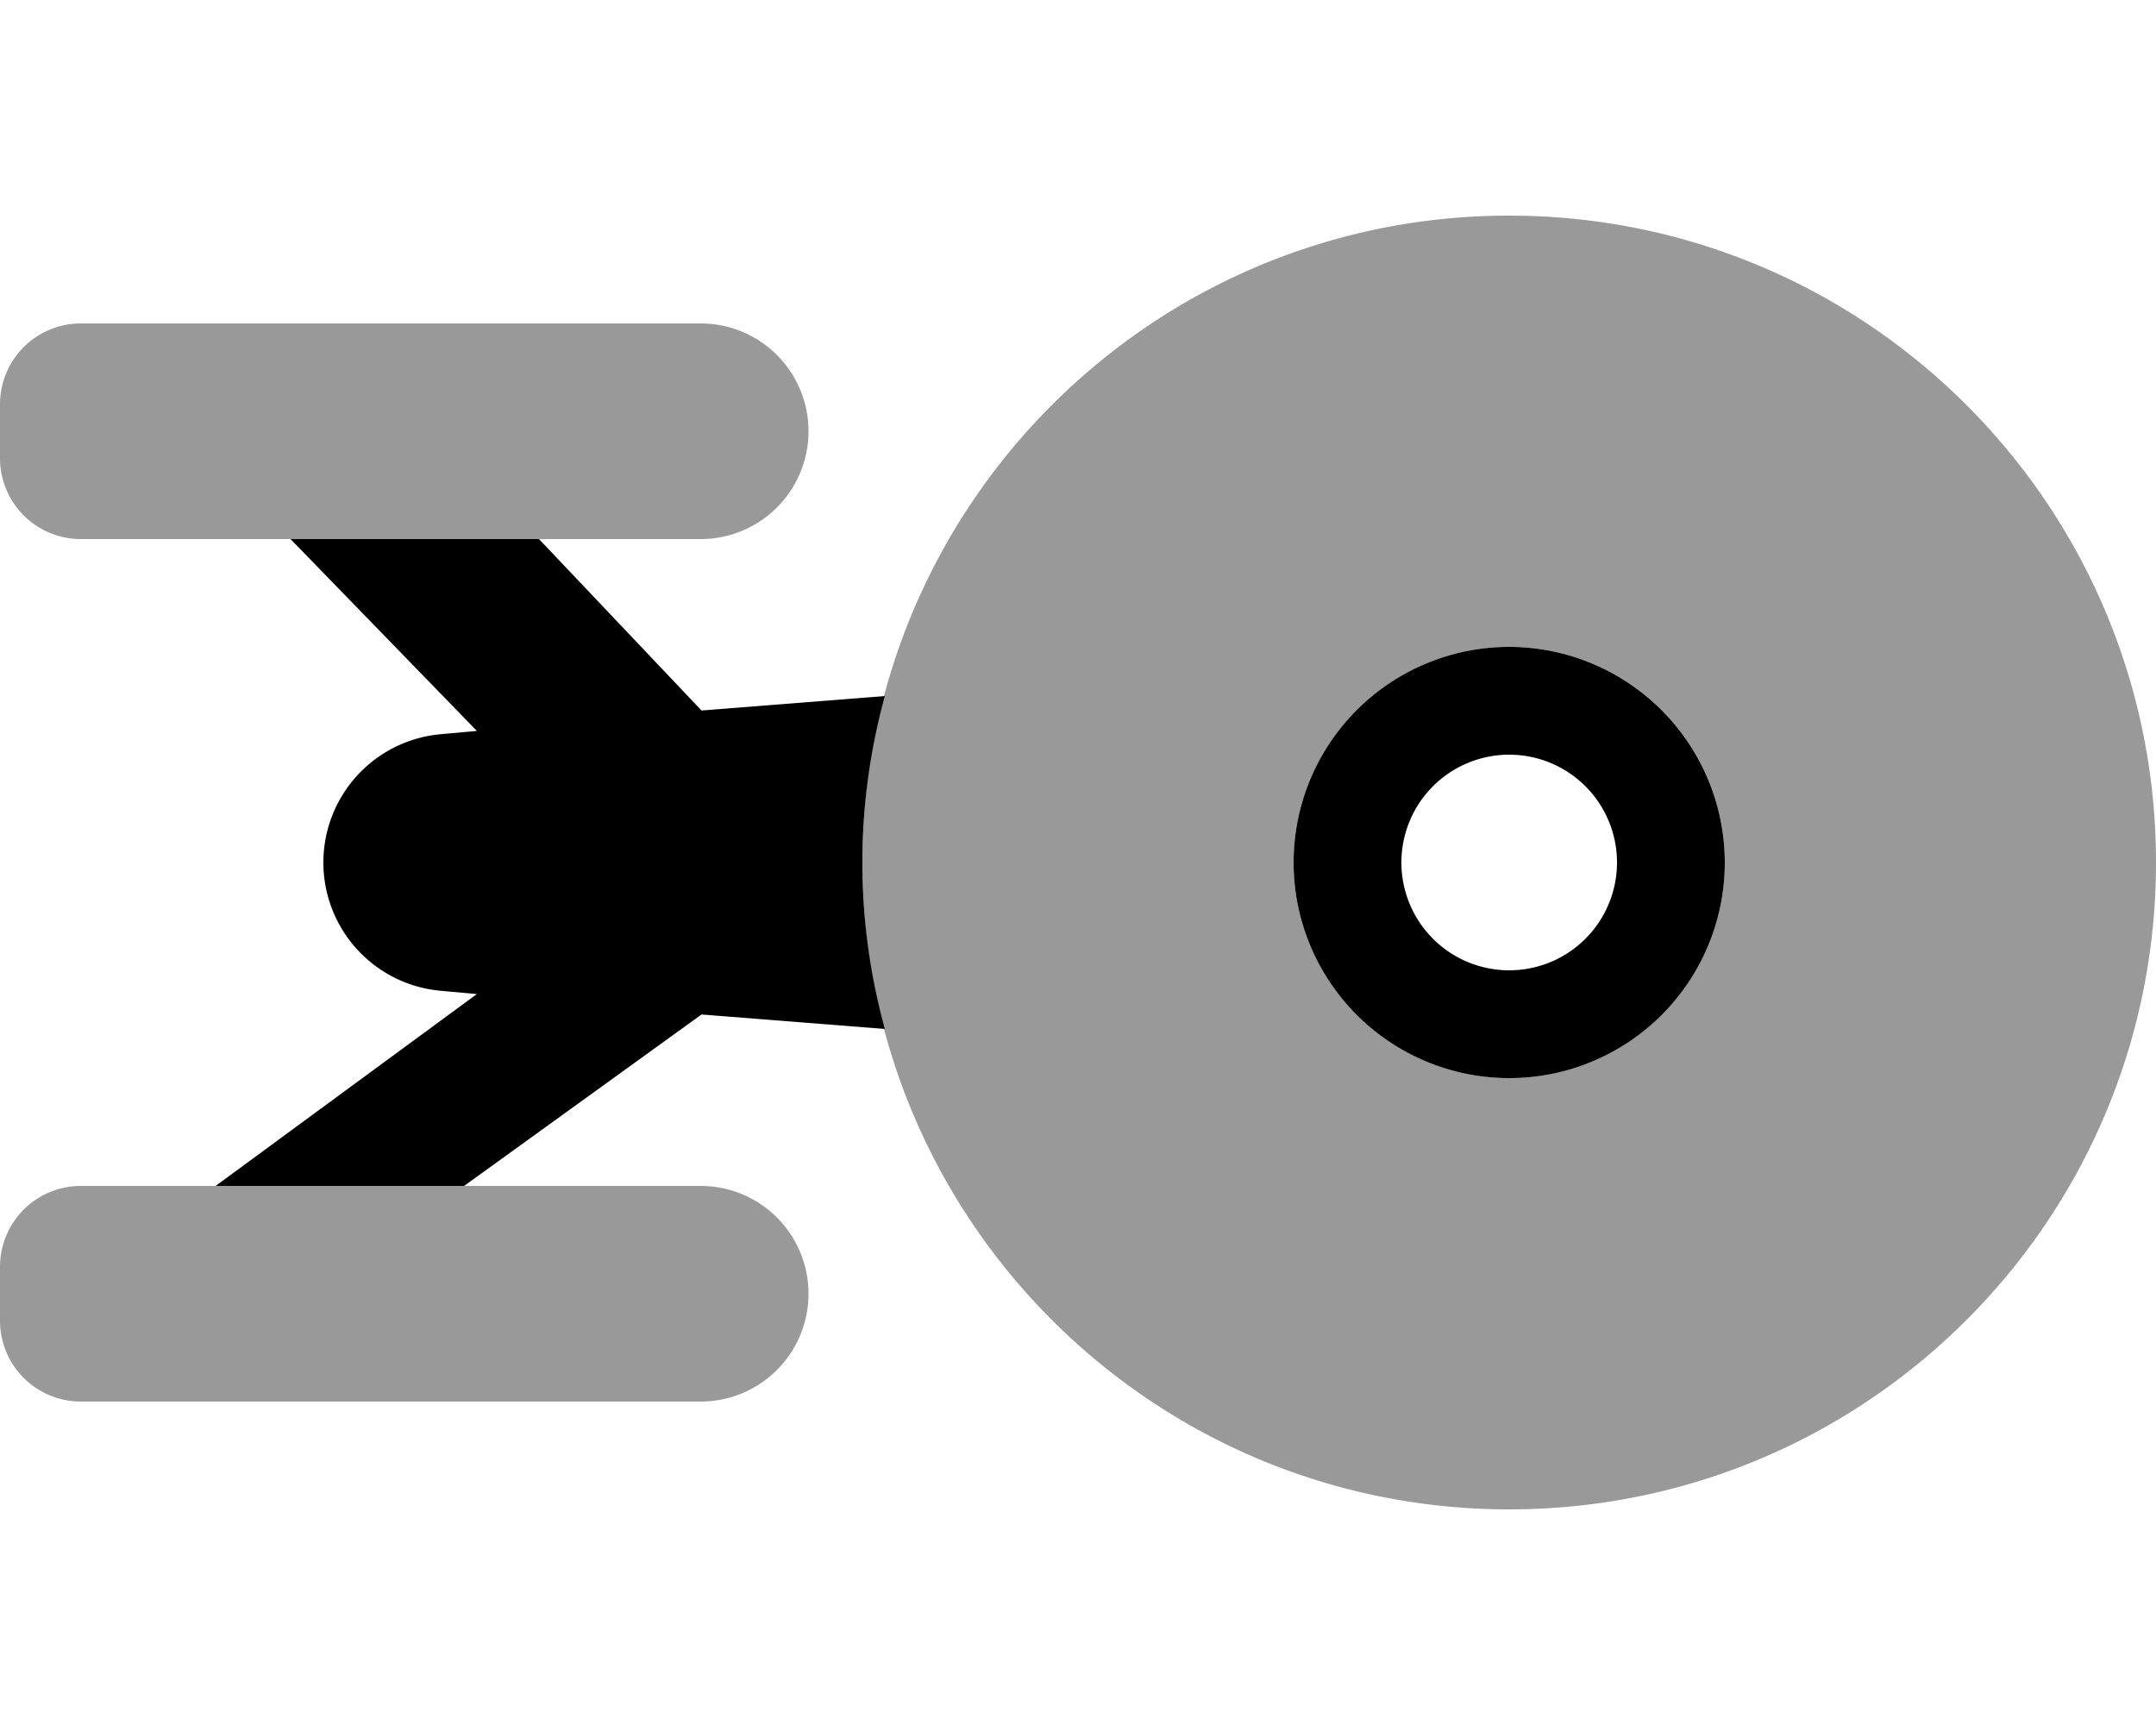
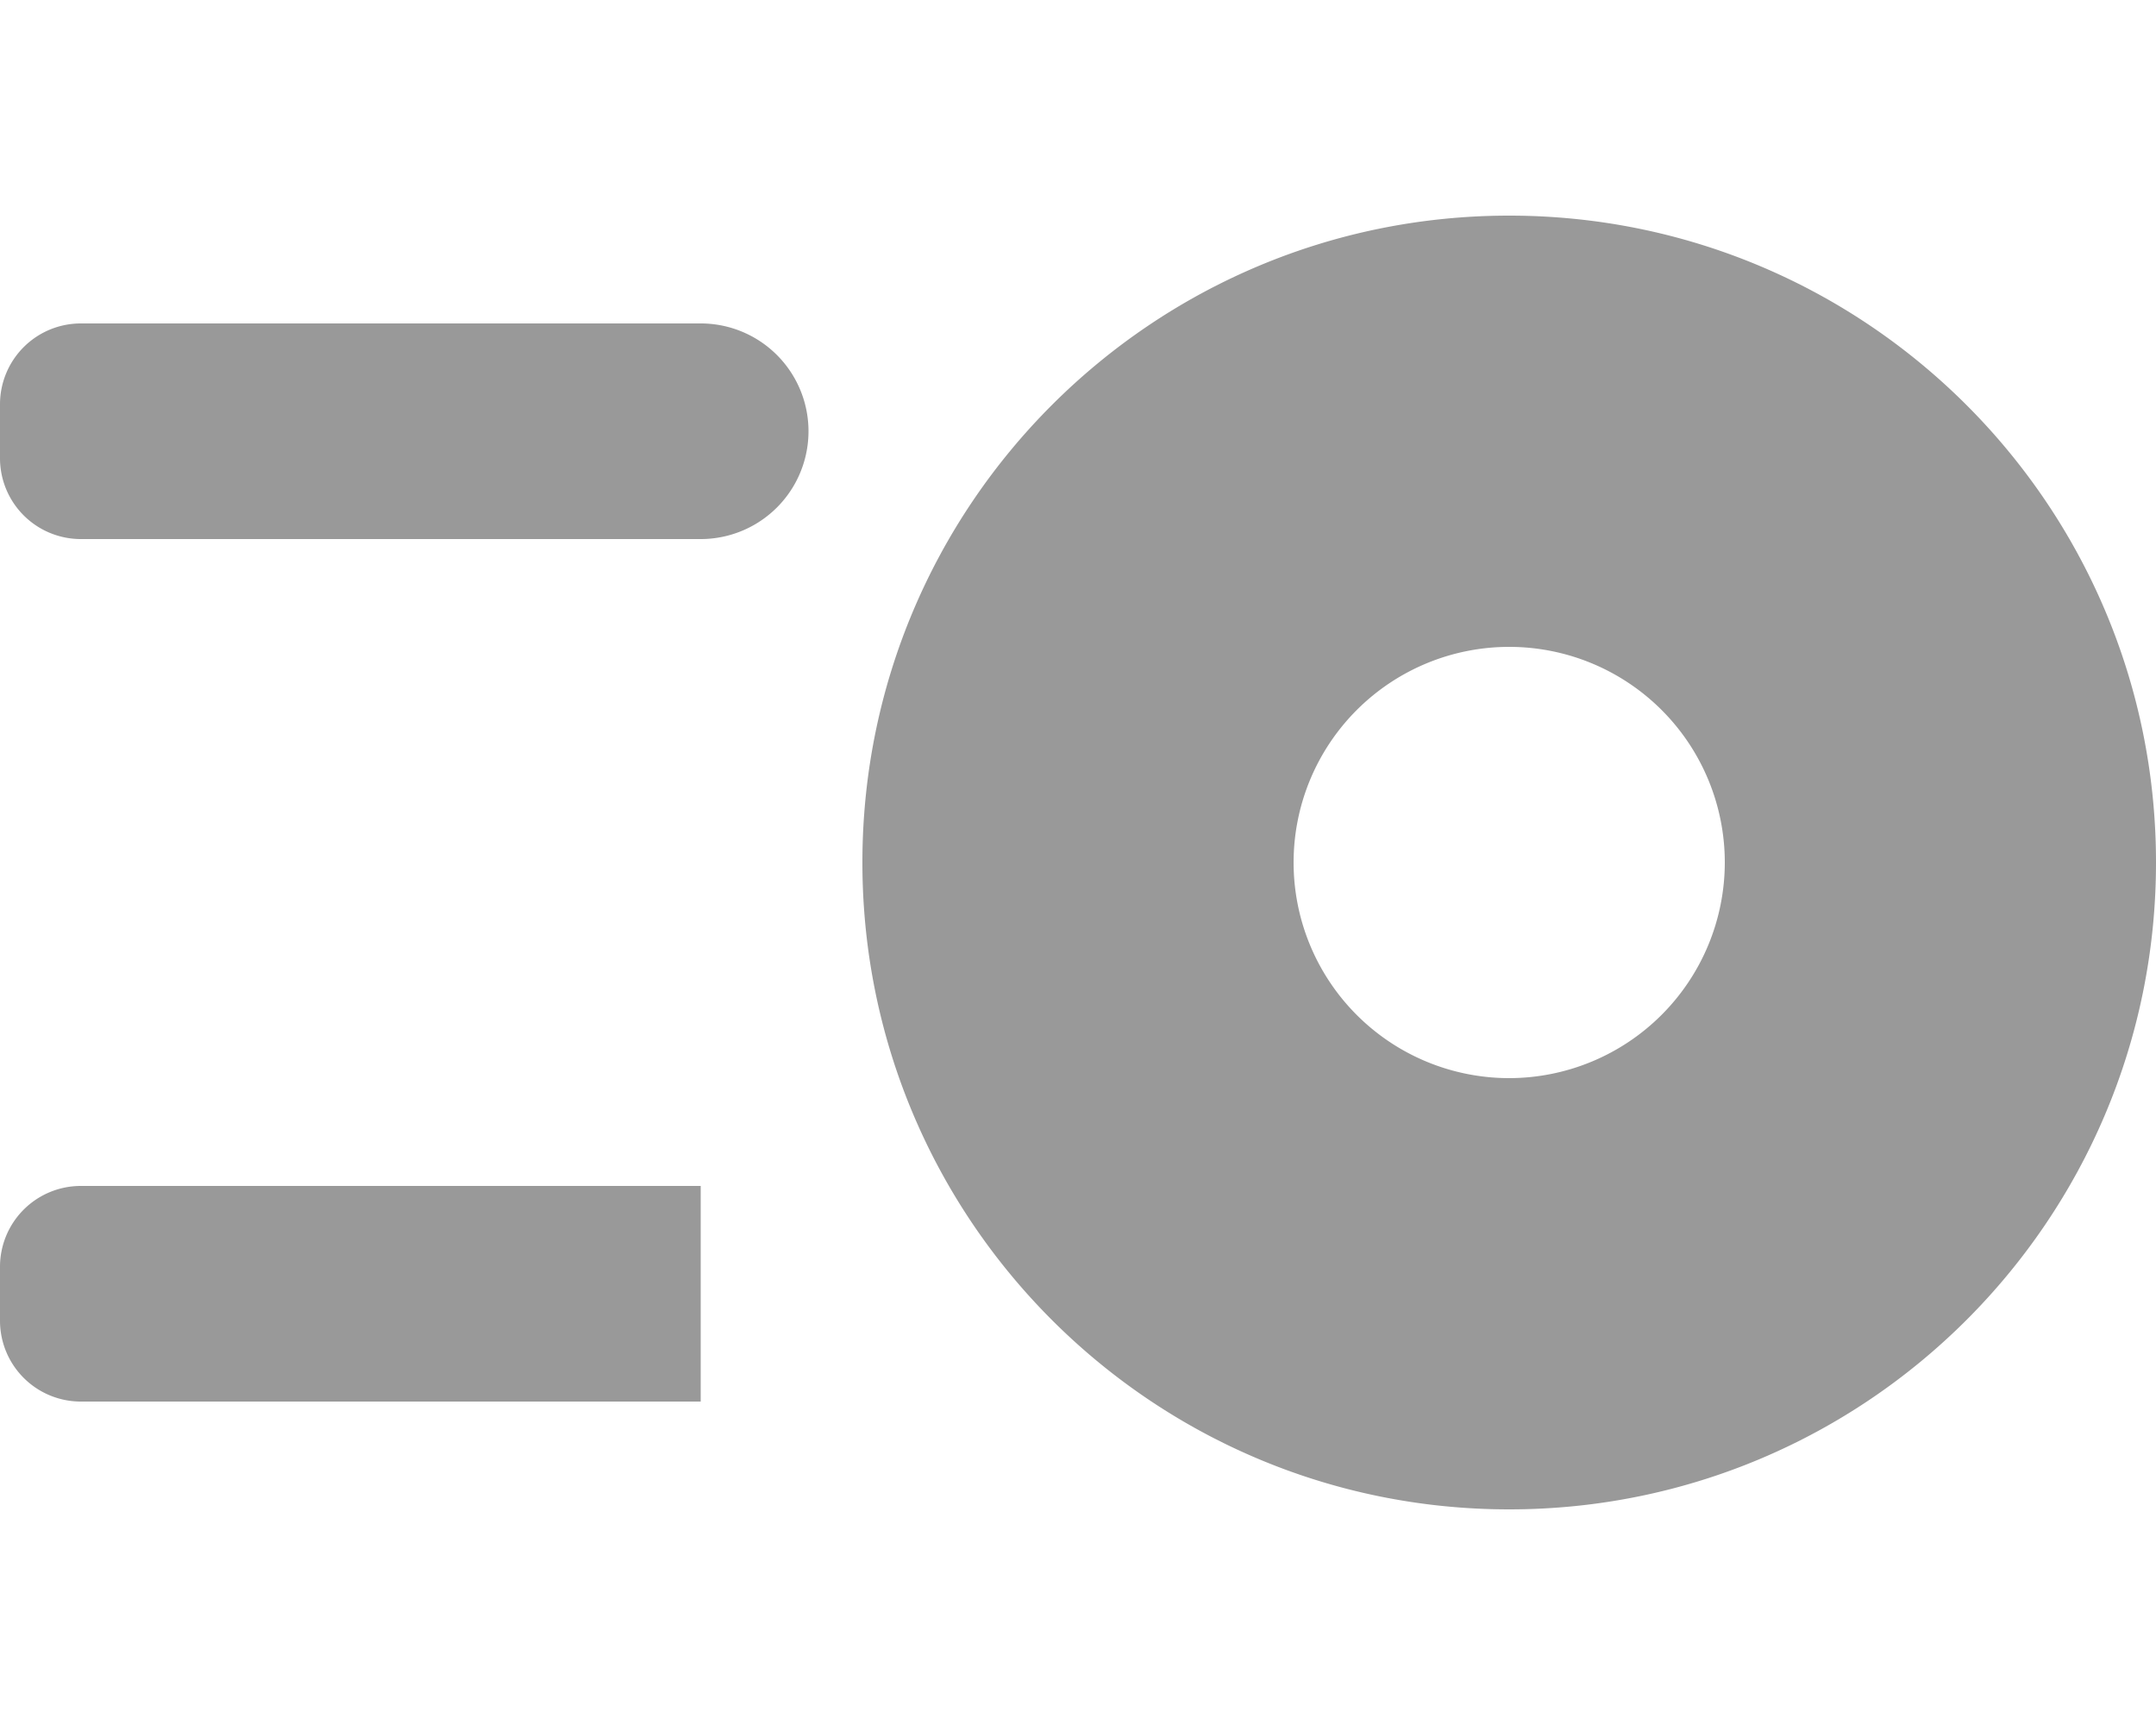
<svg xmlns="http://www.w3.org/2000/svg" viewBox="0 0 640 512">
  <defs>
    <style>.fa-secondary{opacity:.4}</style>
  </defs>
-   <path d="M208,96H24A24,24,0,0,0,0,120v16a24.001,24.001,0,0,0,24,24H208a32,32,0,0,0,0-64Zm0,256H24A24,24,0,0,0,0,376v16a24.001,24.001,0,0,0,24,24H208a32,32,0,0,0,0-64ZM448,64c-106.039,0-192,85.961-192,192s85.961,192,192,192,192-85.961,192-192S554.039,64,448,64Zm0,256a64,64,0,1,1,64-64A64.073,64.073,0,0,1,448,320Z" class="fa-secondary" />
-   <path d="M208.25,210.887,160,160H86.238l55.324,56.949-10.797.98a38.226,38.226,0,0,0,0,76.139l10.797.982L64,352h73.762L208.25,301.113l54.402,4.285a186.736,186.736,0,0,1,0-98.797ZM448,192a64,64,0,1,0,64,64A64.073,64.073,0,0,0,448,192Zm0,96a32,32,0,1,1,32-32A32.002,32.002,0,0,1,448,288Z" class="fa-primary" />
+   <path d="M208,96H24A24,24,0,0,0,0,120v16a24.001,24.001,0,0,0,24,24H208a32,32,0,0,0,0-64Zm0,256H24A24,24,0,0,0,0,376v16a24.001,24.001,0,0,0,24,24H208ZM448,64c-106.039,0-192,85.961-192,192s85.961,192,192,192,192-85.961,192-192S554.039,64,448,64Zm0,256a64,64,0,1,1,64-64A64.073,64.073,0,0,1,448,320Z" class="fa-secondary" />
</svg>